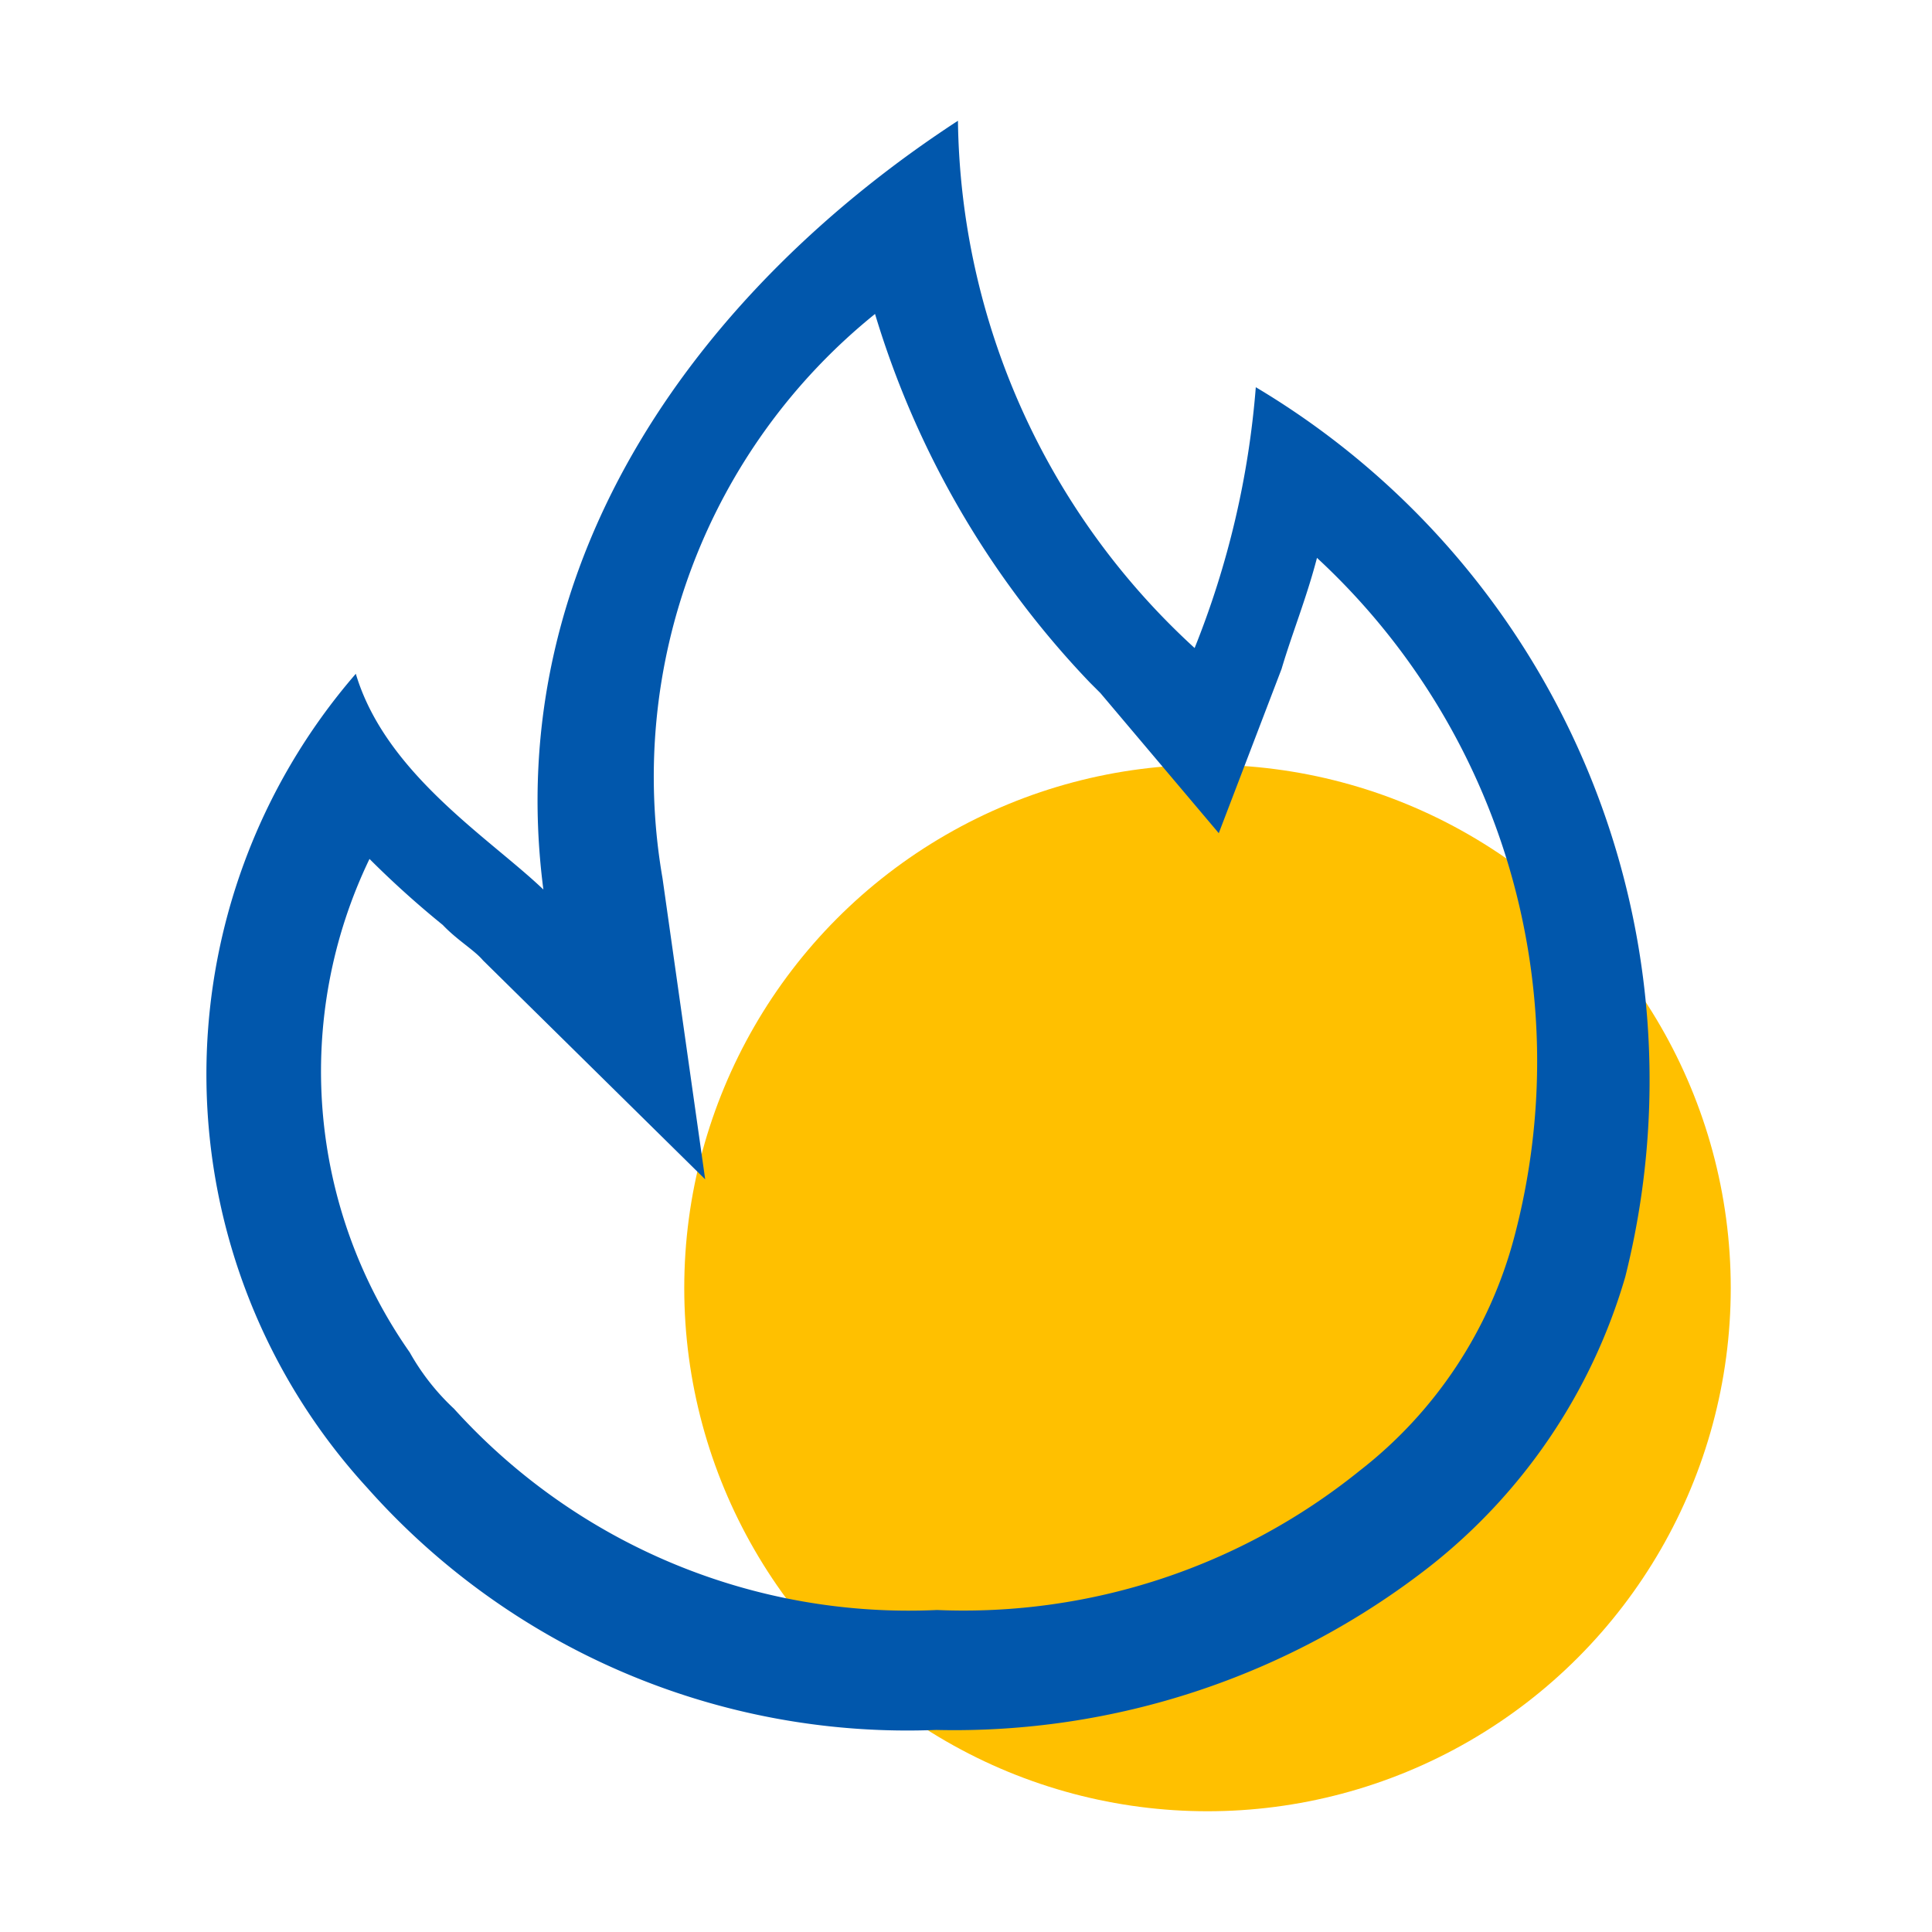
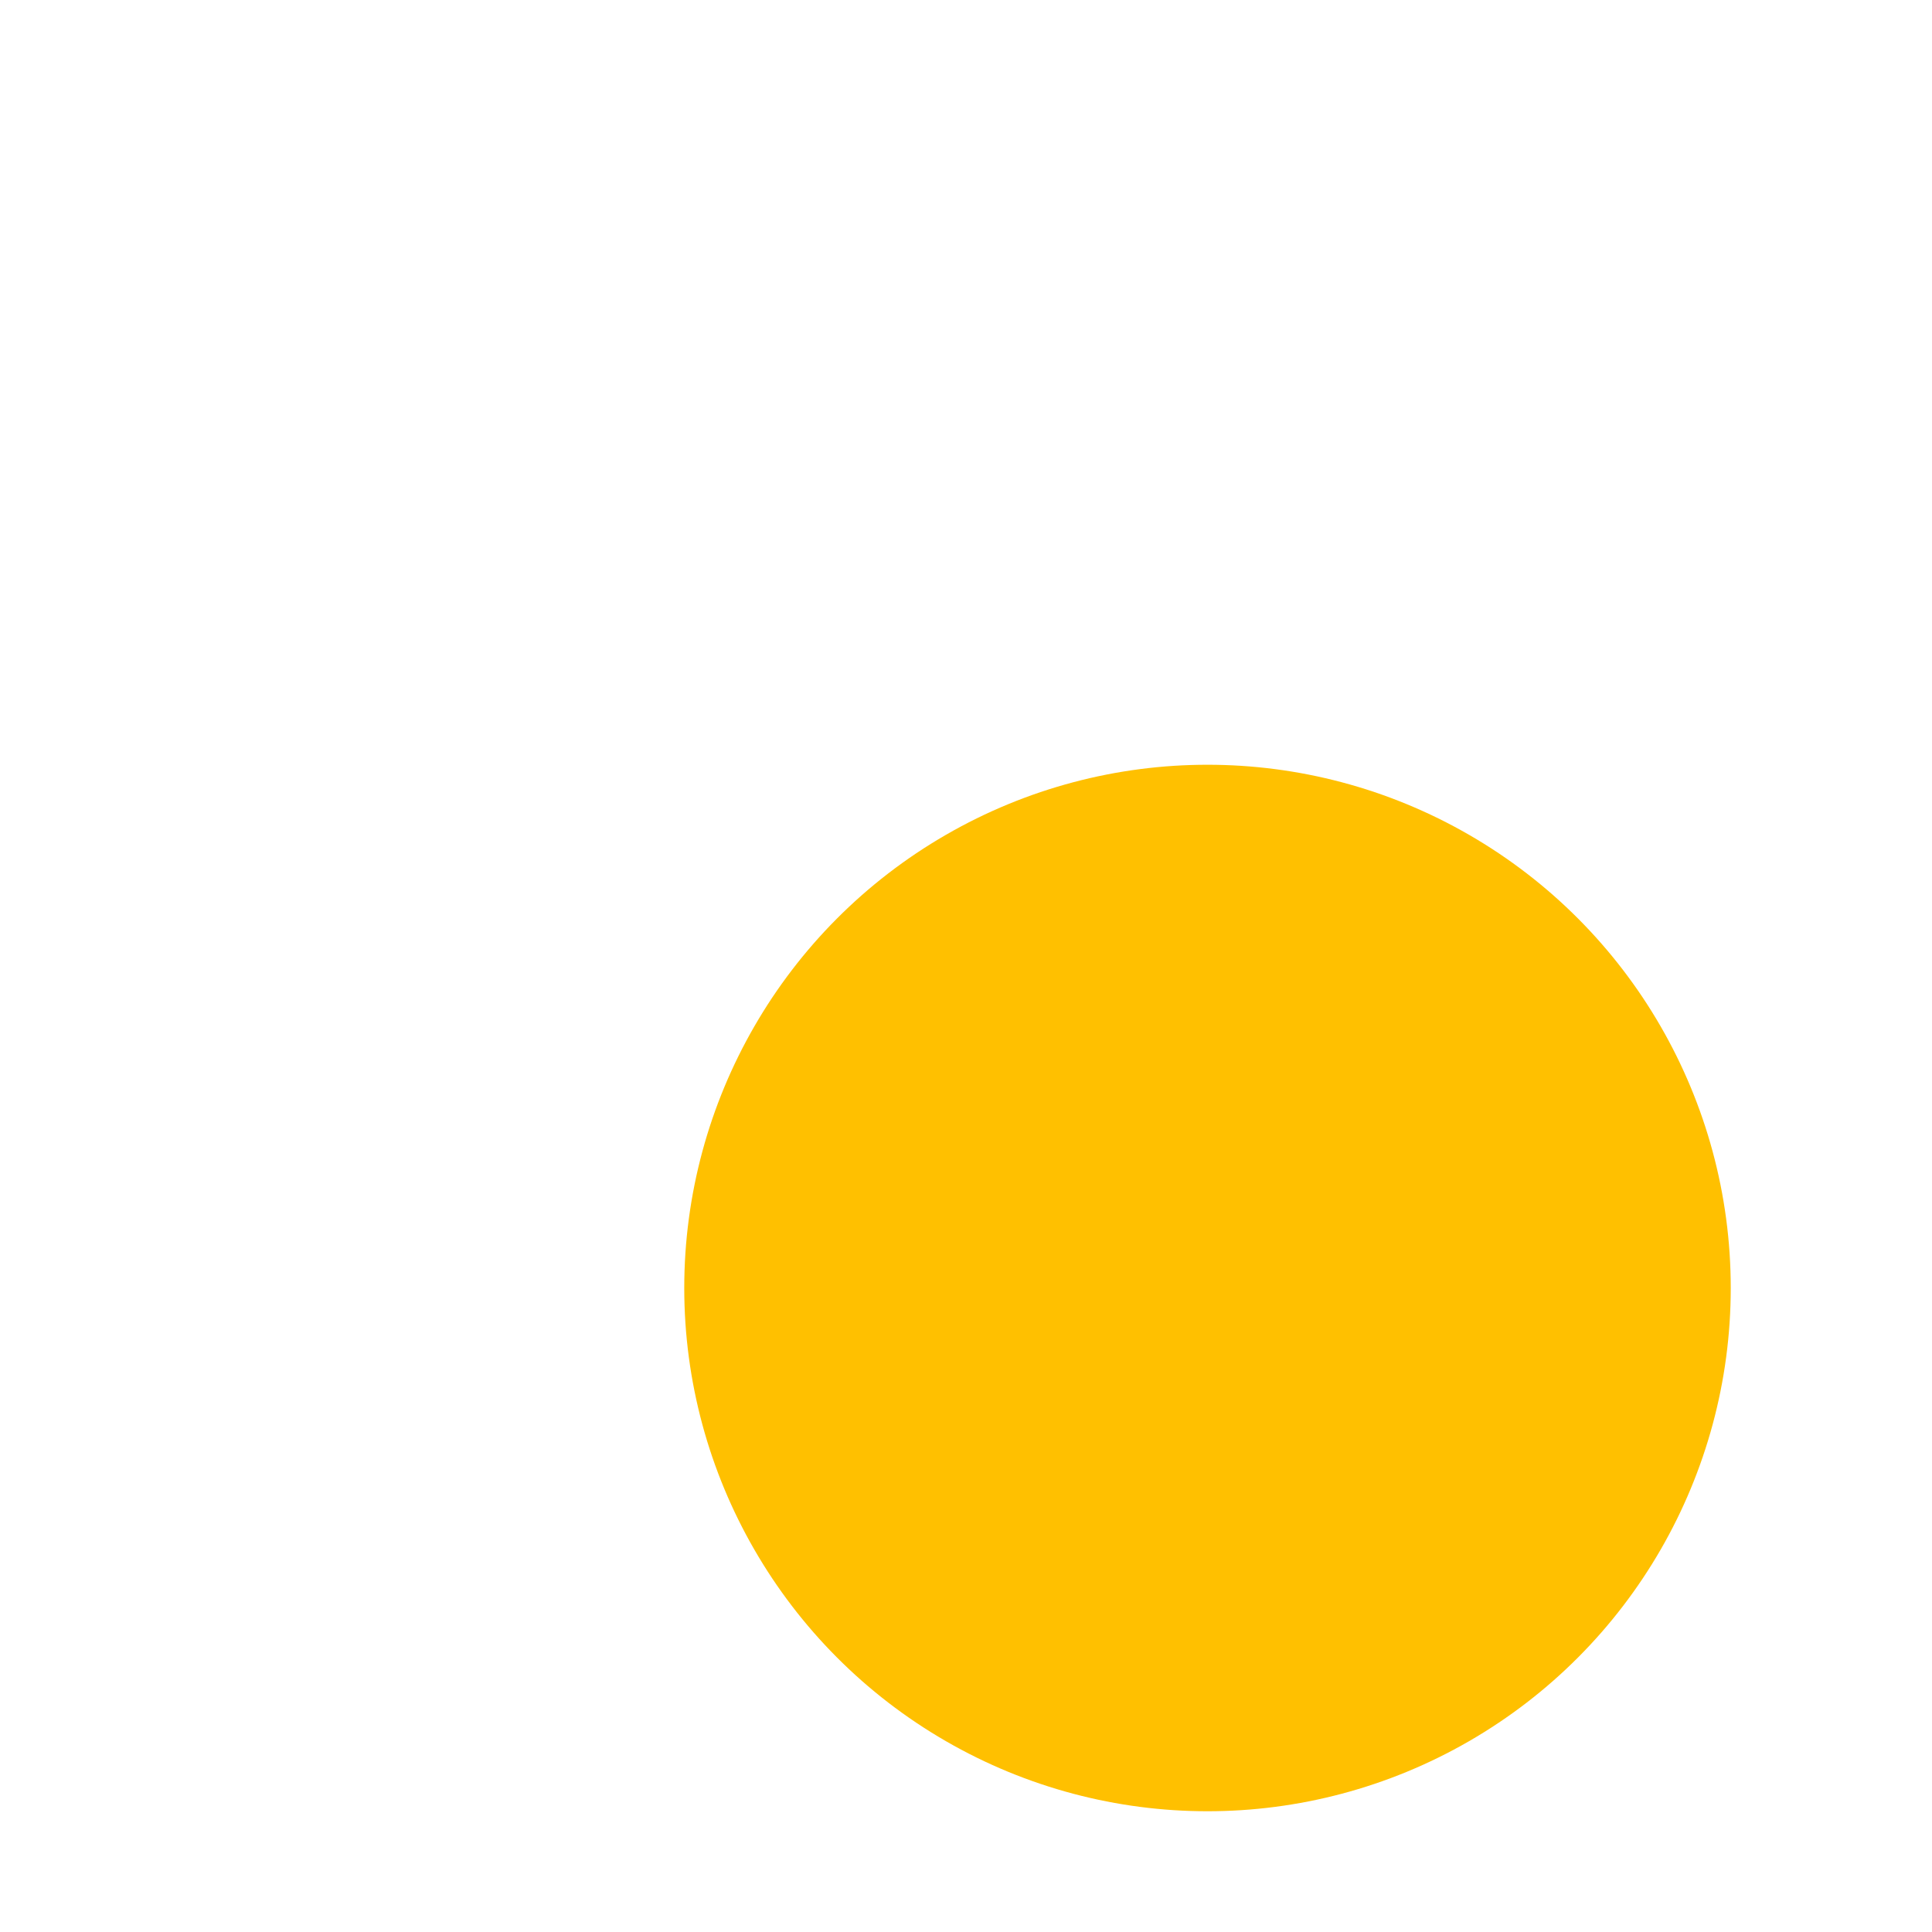
<svg xmlns="http://www.w3.org/2000/svg" id="智能加热控制算法" width="24" height="24" viewBox="0 0 24 24">
  <defs>
    <style>
      .cls-1 {
        fill: #ffc000;
      }

      .cls-2 {
        fill: #0157ac;
        fill-rule: evenodd;
      }
    </style>
  </defs>
  <circle id="椭圆_2" data-name="椭圆 2" class="cls-1" cx="15" cy="16" r="6.5" />
-   <path id="形状_18" data-name="形状 18" class="cls-2" d="M1021.37,2140.4a11.348,11.348,0,0,0,2.67,4.58l0.13,0.13,1.47,1.74,0.78-2.04c0.13-.44.31-0.88,0.44-1.38a8.519,8.519,0,0,1,2.45,8.44,5.429,5.429,0,0,1-1.92,2.9,7.831,7.831,0,0,1-5.25,1.73,7.612,7.612,0,0,1-6-2.5,2.885,2.885,0,0,1-.55-0.7,6.081,6.081,0,0,1-.5-6.13,11.813,11.813,0,0,0,.91.82c0.18,0.19.39,0.31,0.5,0.44l2.76,2.72-0.53-3.74A7.386,7.386,0,0,1,1021.37,2140.4Zm1.03-2.4c-3.13,2.04-5.69,5.4-5.15,9.55-0.67-.64-1.96-1.44-2.33-2.68a7.6,7.6,0,0,0,.14,10.11,8.973,8.973,0,0,0,7.07,3.01,9.592,9.592,0,0,0,6.13-2.03,7.1,7.1,0,0,0,2.43-3.6,10.022,10.022,0,0,0-4.59-11.05,11.009,11.009,0,0,1-.76,3.24A9.029,9.029,0,0,1,1022.4,2138Z" transform="translate(-1010.5 -2136.5)" />
</svg>